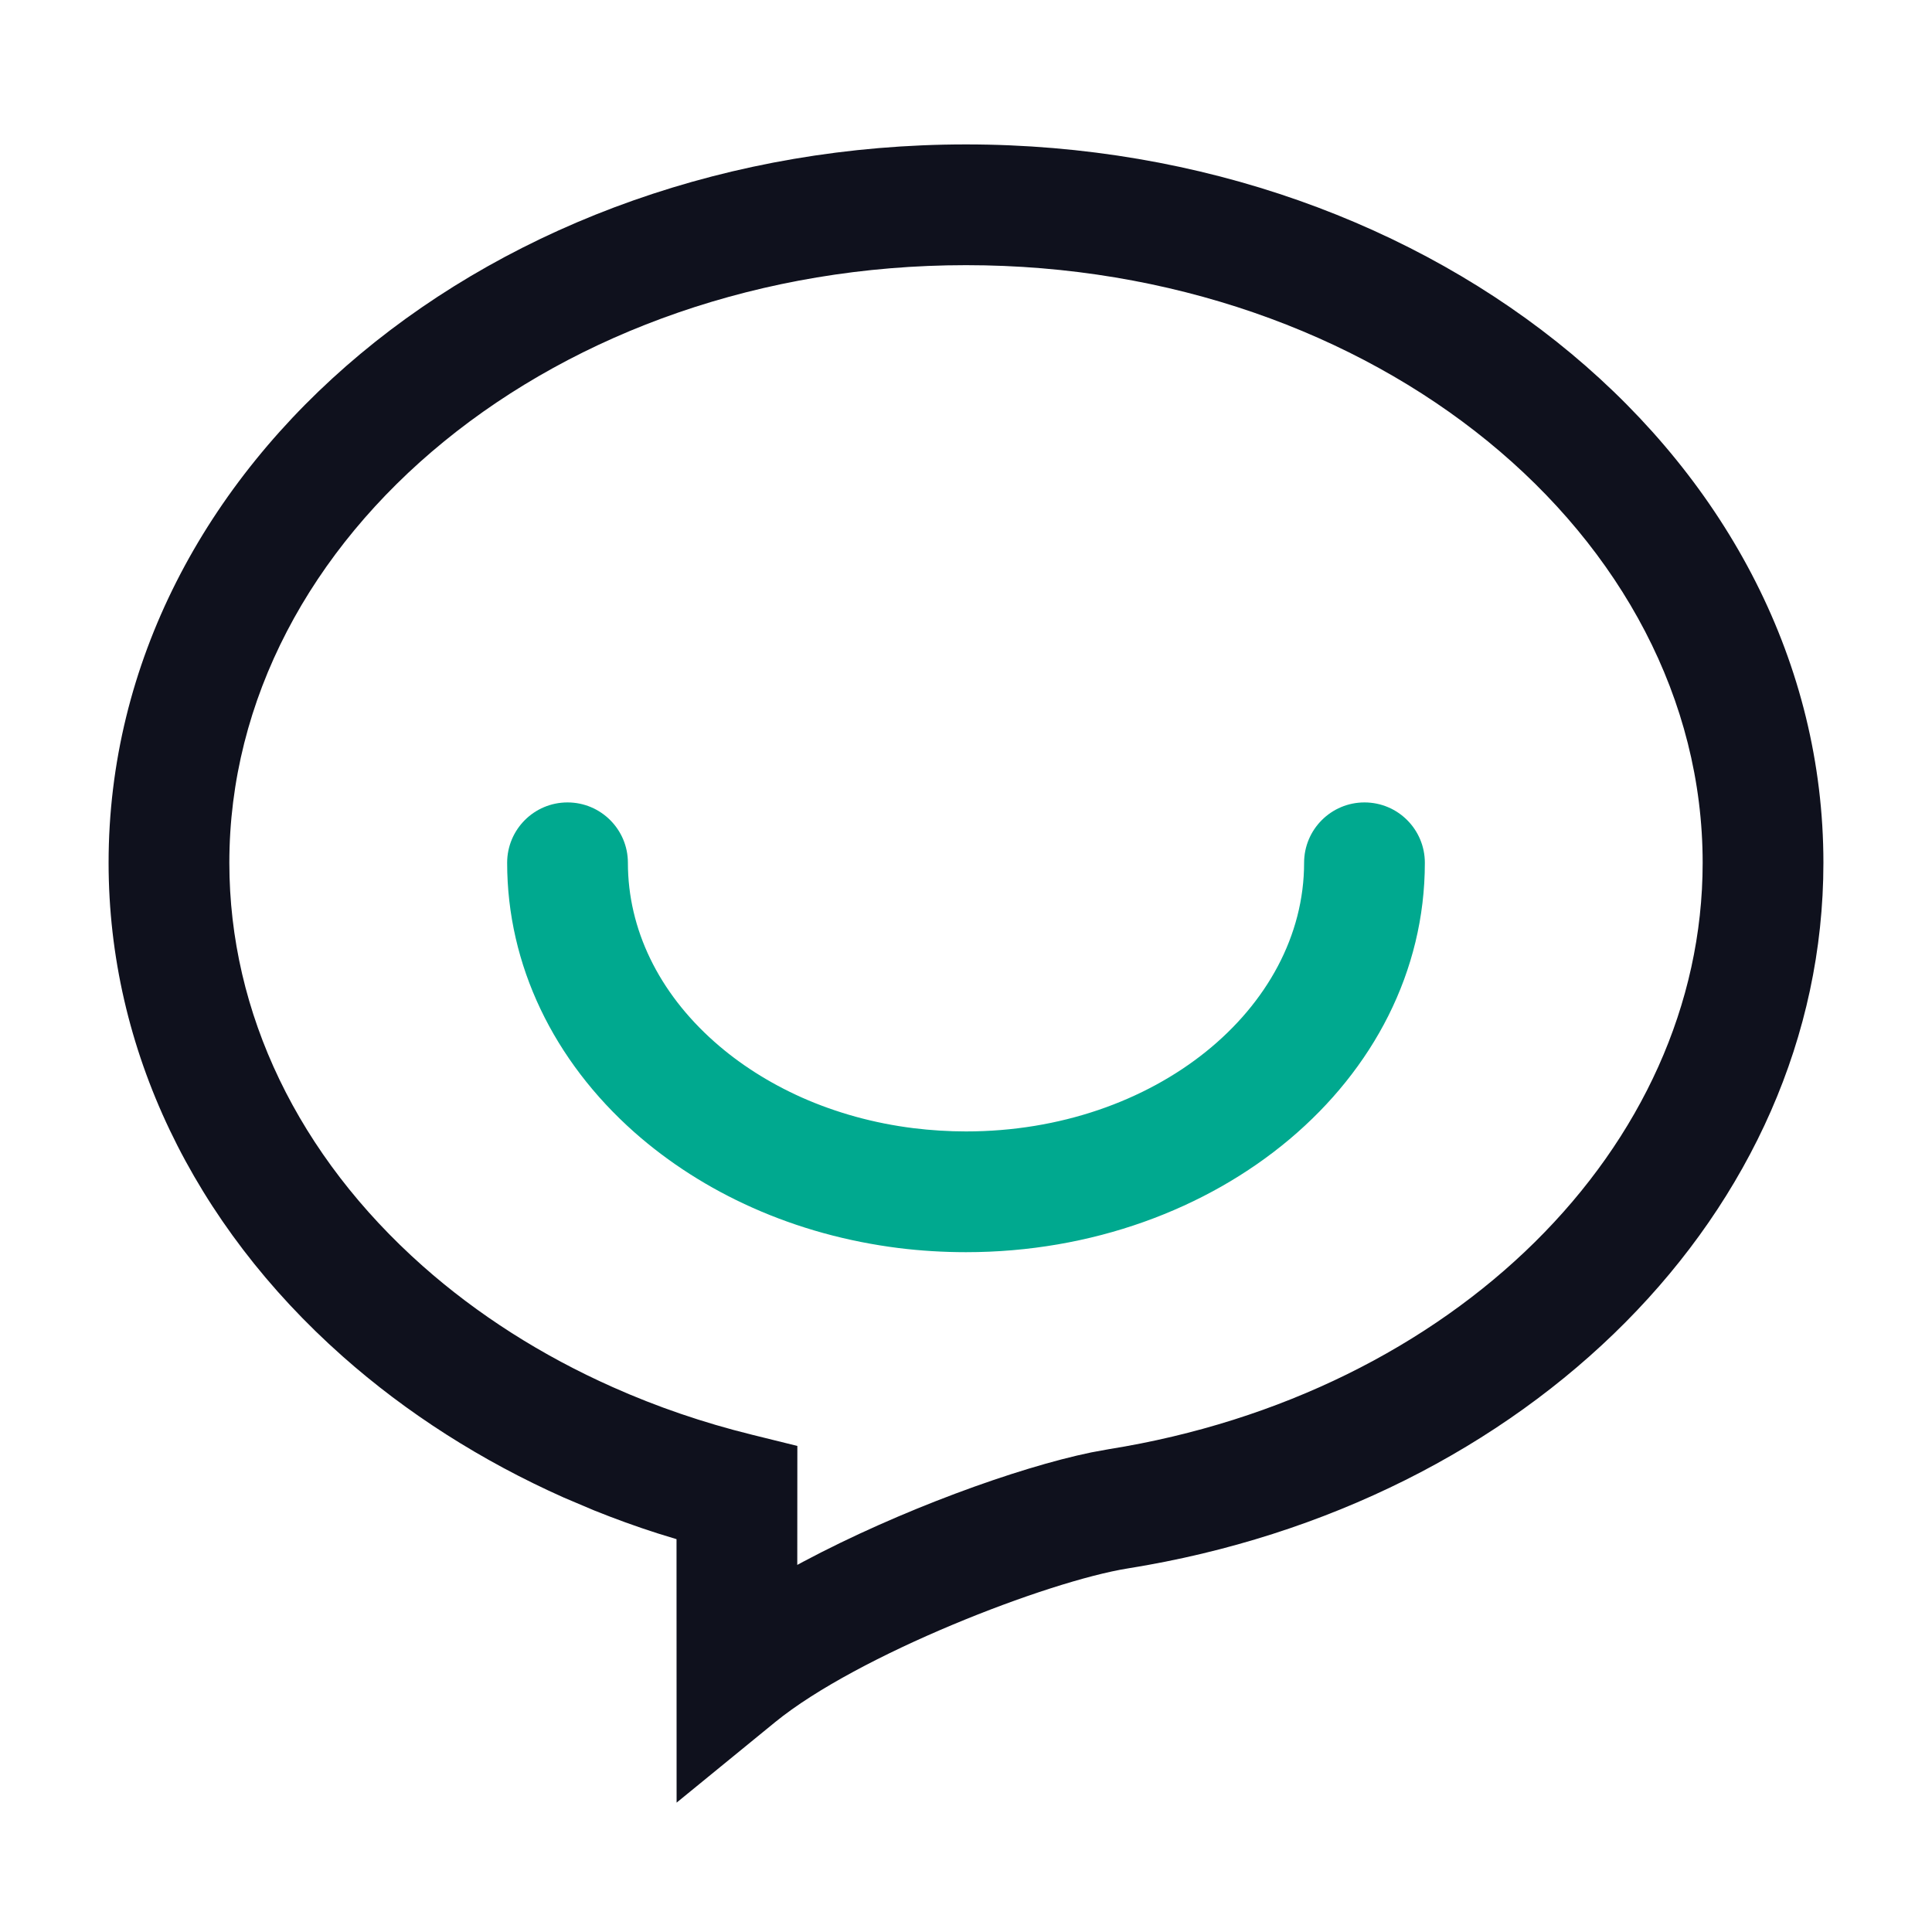
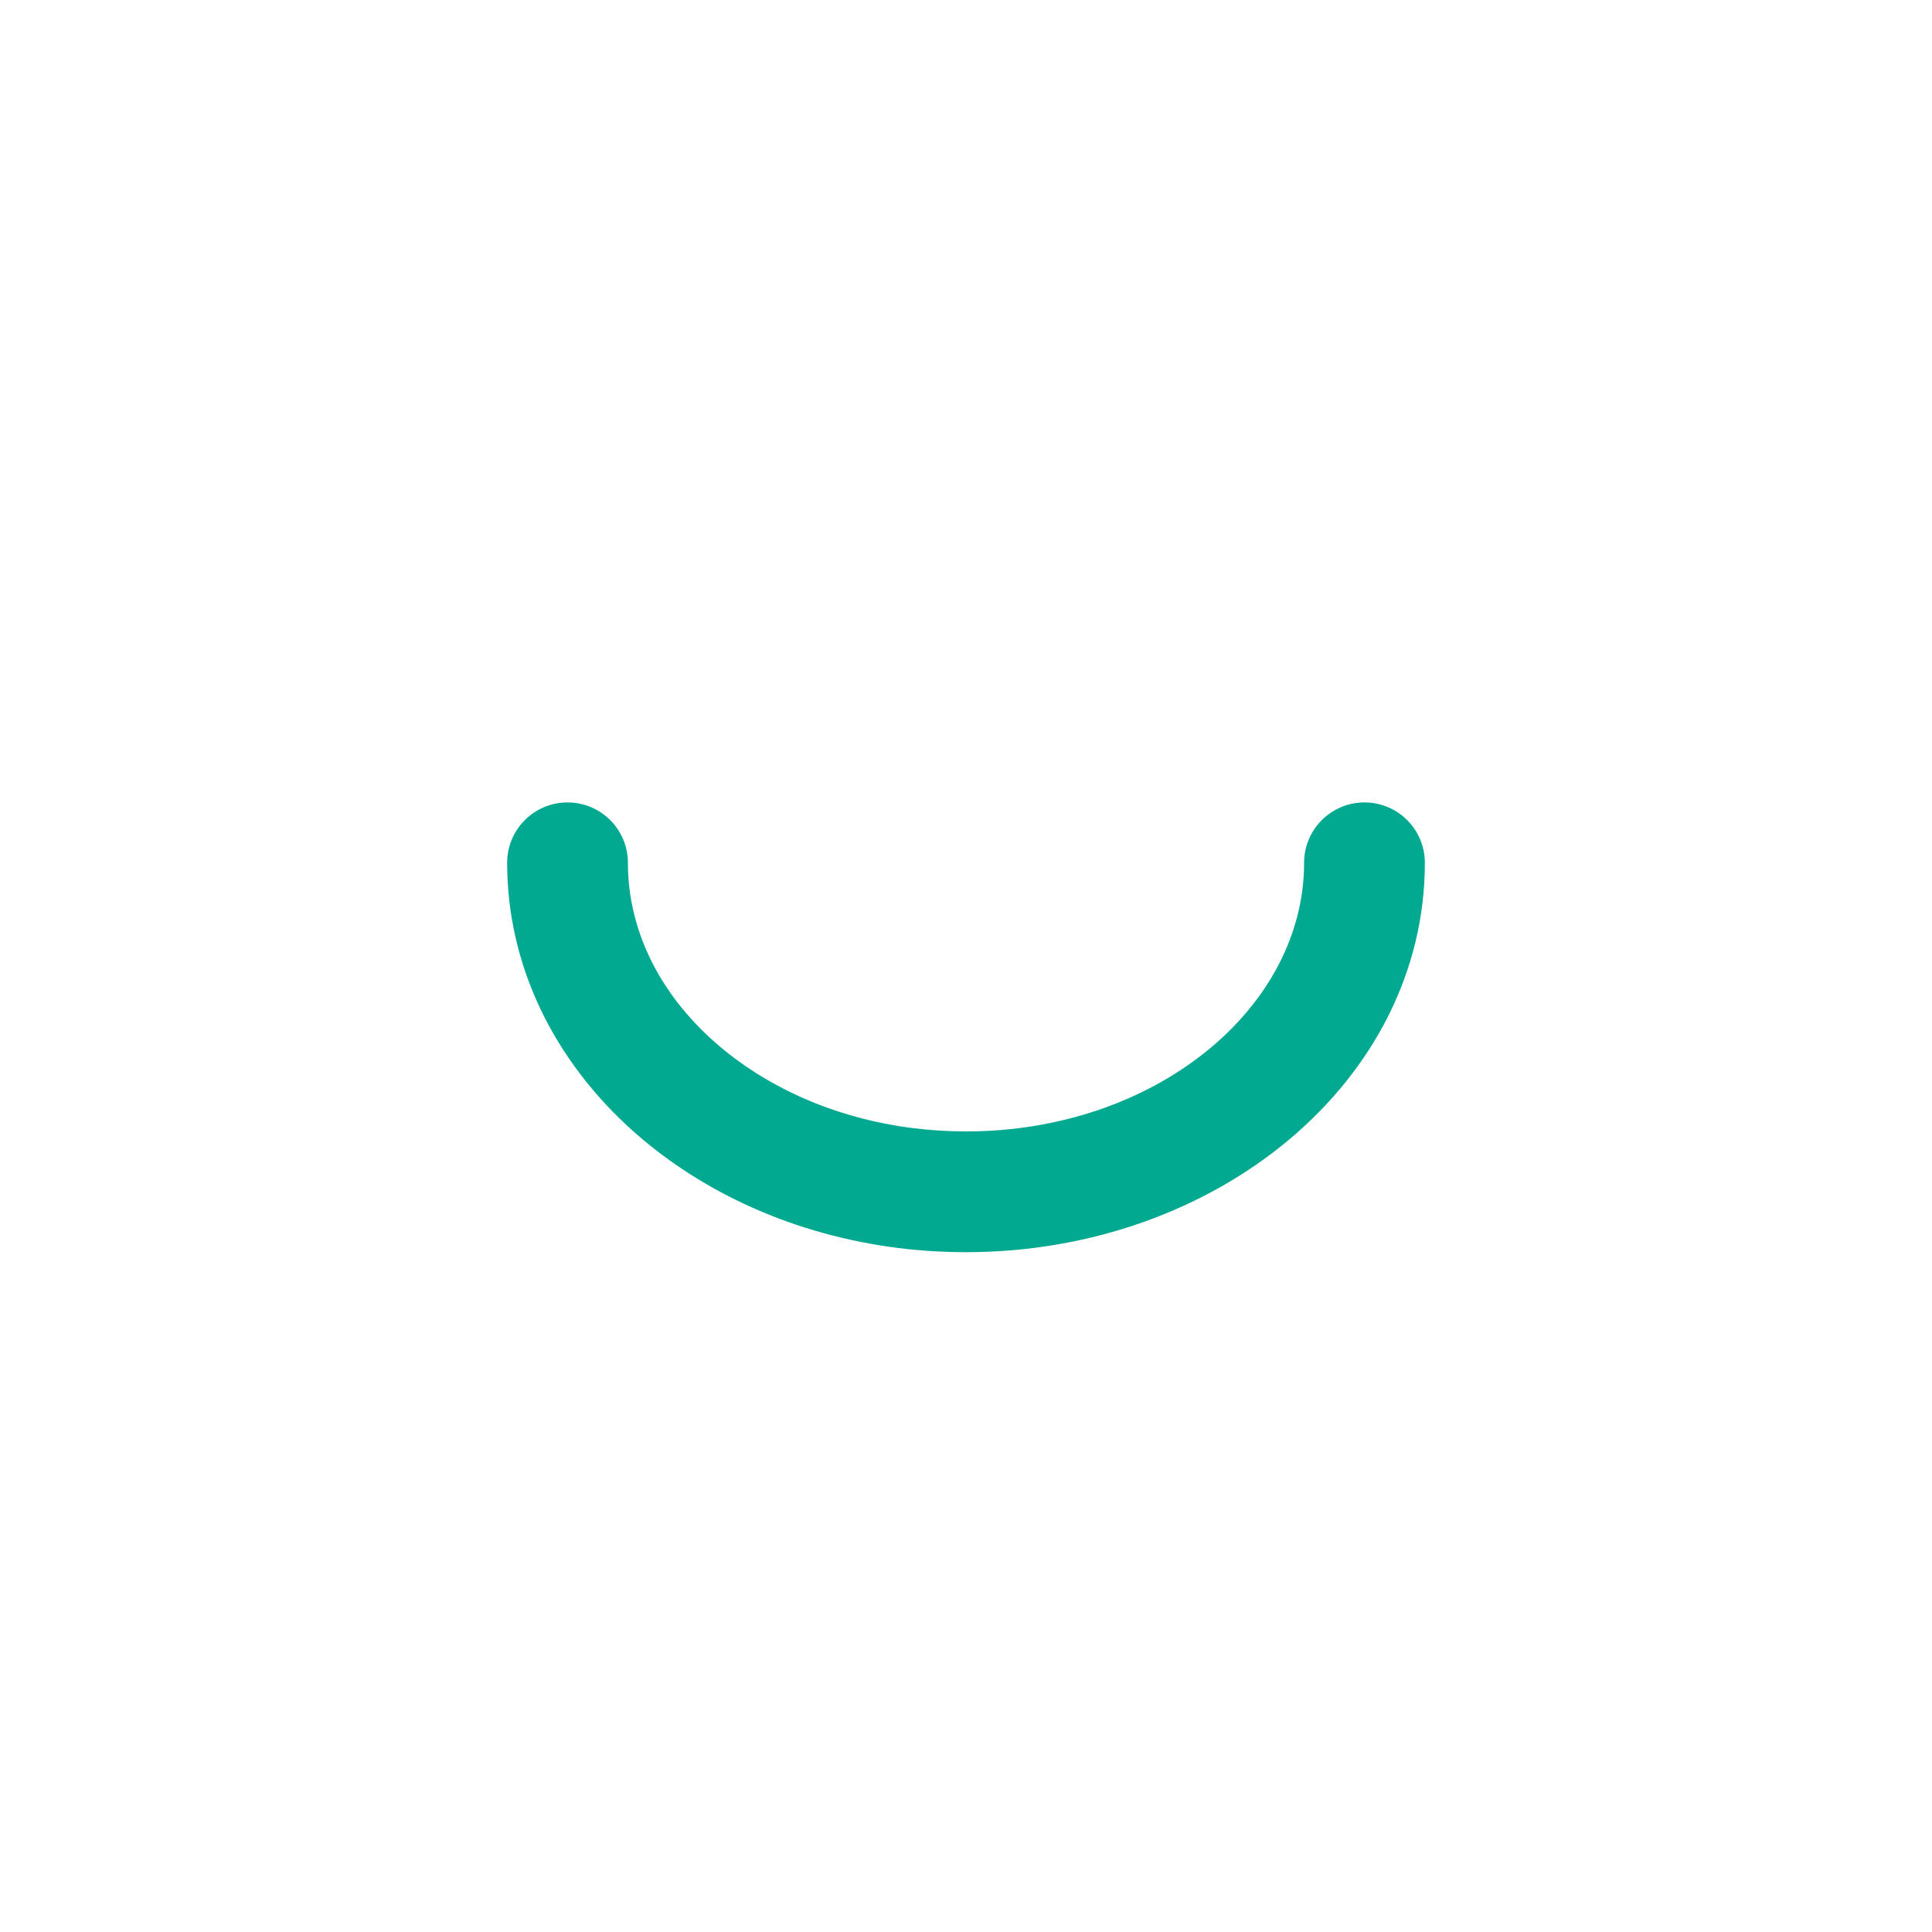
<svg xmlns="http://www.w3.org/2000/svg" viewBox="0 0 24 24" class="design-iconfont">
  <g fill-rule="nonzero" fill="none">
-     <path d="M12,1.794 C6.146,1.794 1.349,5.754 1.349,10.718 C1.349,13.036 2.405,15.208 4.255,16.848 C5.051,17.554 5.98,18.147 7.003,18.603 L7.383,18.764 C7.639,18.867 7.901,18.962 8.166,19.047 L8.404,19.12 L8.405,22.393 L9.629,21.393 C10.653,20.558 13.011,19.643 14.013,19.483 C18.973,18.689 22.651,15.047 22.651,10.718 C22.651,5.754 17.854,1.794 12,1.794 Z M12,3.294 C17.082,3.294 21.151,6.653 21.151,10.718 C21.151,14.251 18.055,17.317 13.776,18.002 L13.557,18.042 C12.633,18.233 11.173,18.764 9.978,19.4 L9.904,19.44 L9.905,17.962 L9.335,17.821 C8.736,17.673 8.16,17.476 7.613,17.232 C6.729,16.839 5.93,16.329 5.25,15.726 C3.71,14.36 2.849,12.59 2.849,10.718 C2.849,6.653 6.918,3.294 12,3.294 Z" fill="#0F111D" />
    <path d="M16.95,9.968 C17.365,9.968 17.7,10.304 17.7,10.718 C17.7,13.424 15.12,15.555 12,15.555 C11.719,15.555 11.44,15.538 11.165,15.504 C10.527,15.424 9.914,15.255 9.349,15.003 C8.803,14.76 8.306,14.442 7.879,14.064 C6.877,13.175 6.3,11.989 6.3,10.718 C6.3,10.304 6.635,9.968 7.05,9.968 C7.464,9.968 7.8,10.304 7.8,10.718 C7.8,11.542 8.181,12.327 8.874,12.941 C9.185,13.217 9.552,13.451 9.959,13.633 C10.389,13.824 10.858,13.954 11.35,14.015 C11.563,14.041 11.781,14.055 12,14.055 C14.348,14.055 16.2,12.526 16.2,10.718 C16.2,10.304 16.536,9.968 16.95,9.968 Z" fill="#00A98F" />
  </g>
</svg>